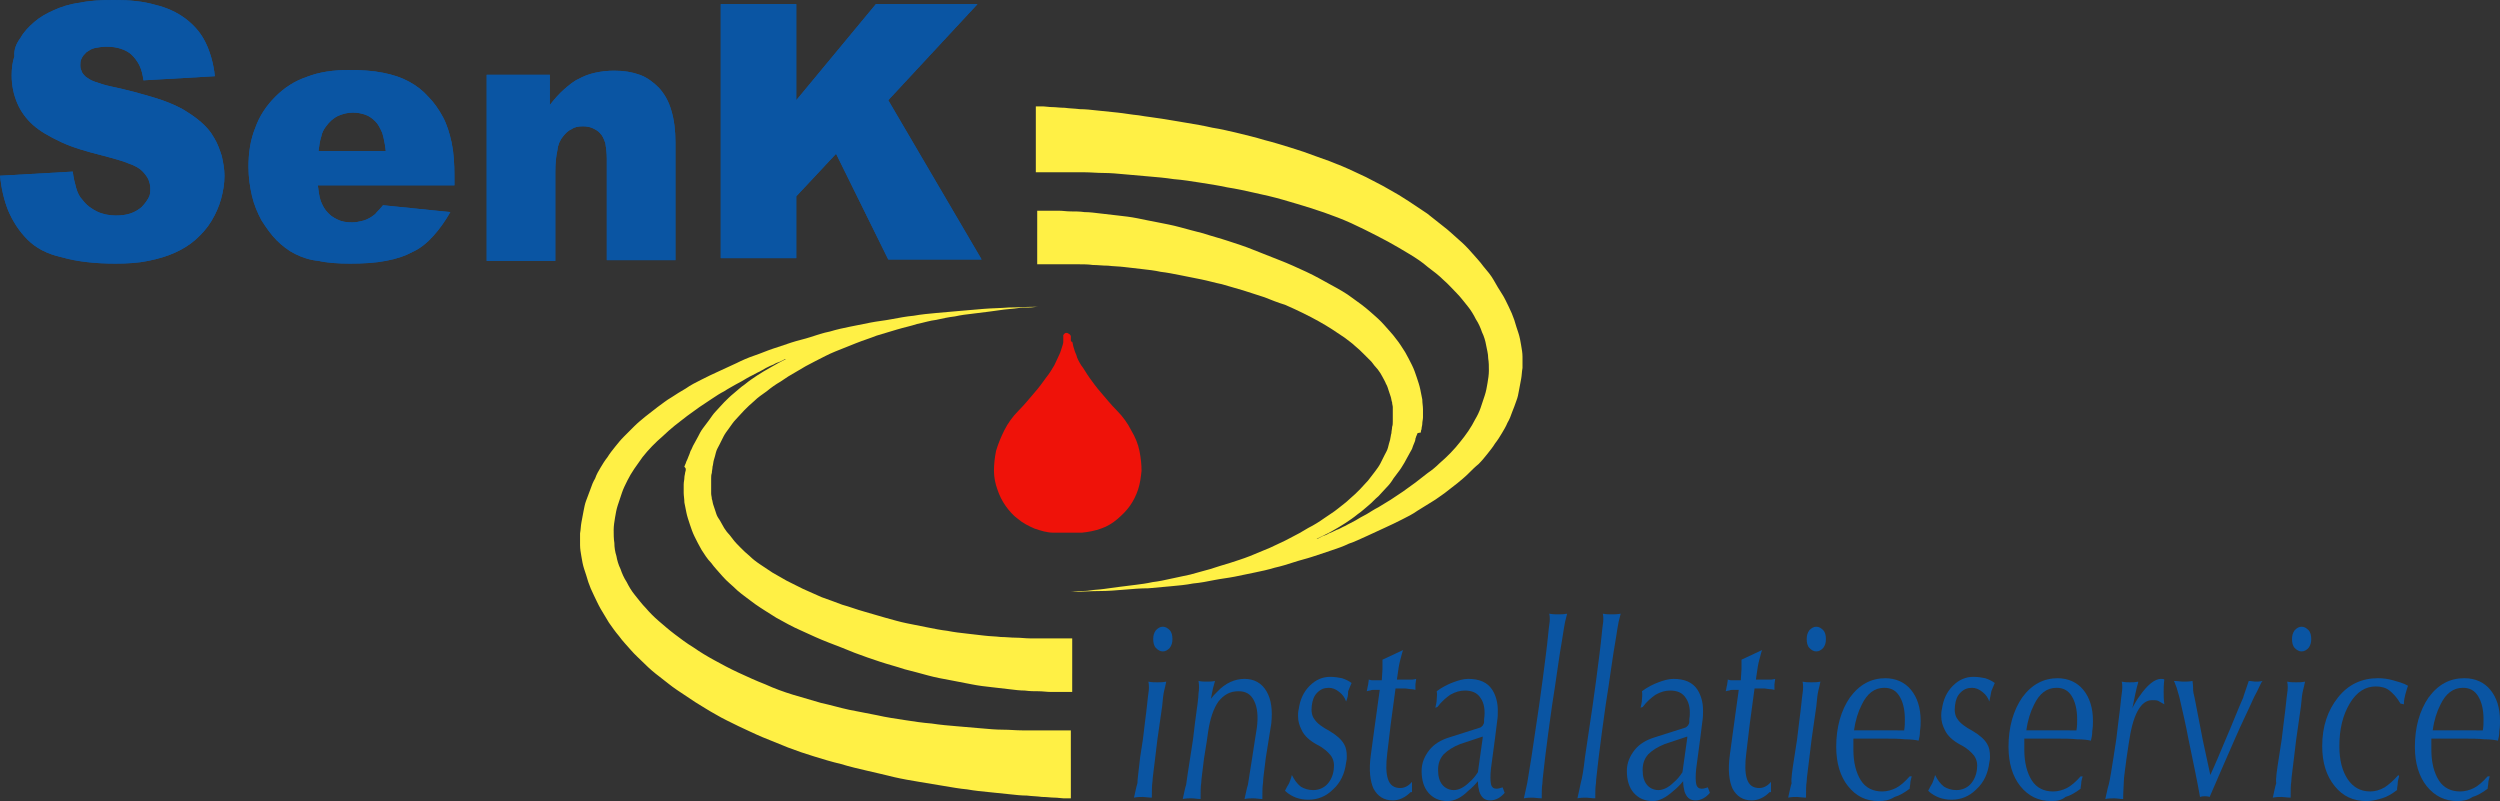
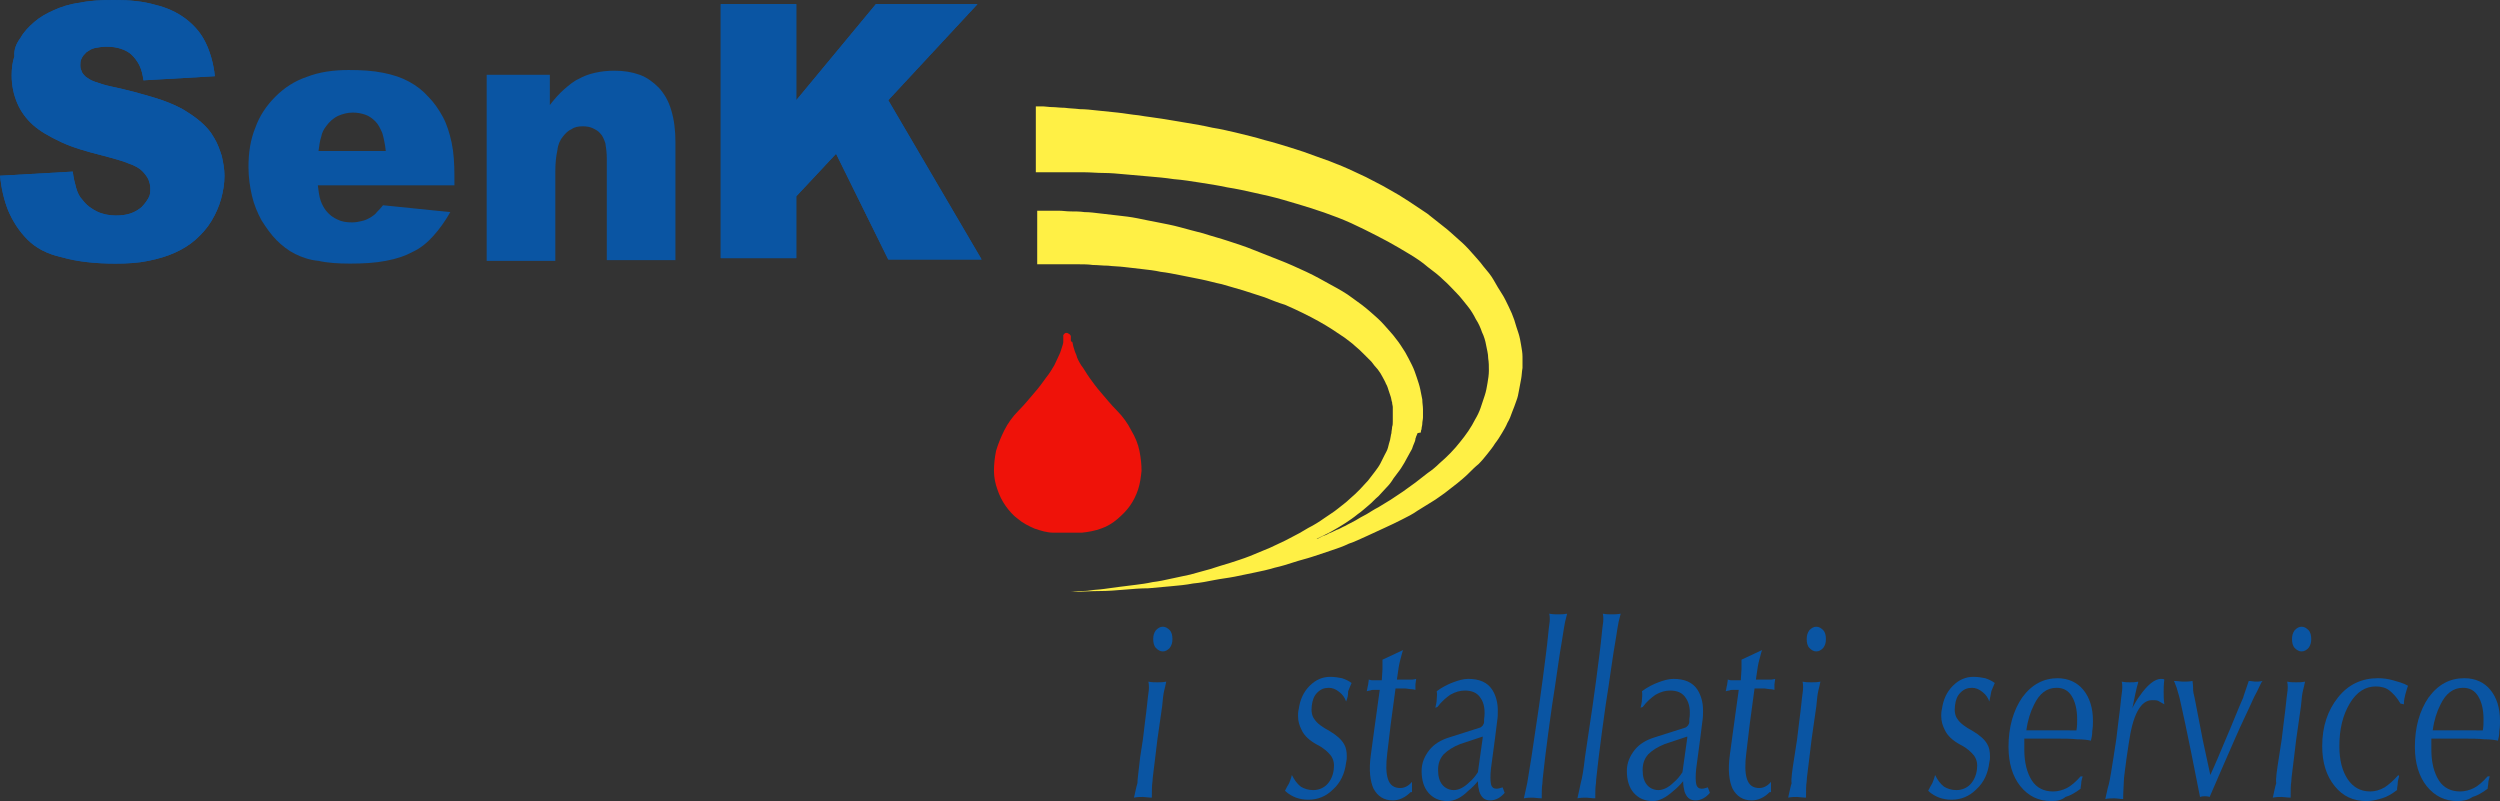
<svg xmlns="http://www.w3.org/2000/svg" version="1.1" id="Layer_1" x="0px" y="0px" viewBox="0 0 364.2 116.7" style="enable-background:new 0 0 364.2 116.7;" xml:space="preserve">
  <rect x="0" y="0" width="364.2" height="116.7" fill="#333333" stroke="none" />
  <style type="text/css">
	.st0{fill-rule:evenodd;clip-rule:evenodd;fill:#0A55A3;}
	.st1{fill:#0A55A3;}
	.st2{fill:#FFF045;}
	.st3{fill:#EF1209;}
</style>
  <g>
    <g>
      <g>
        <path class="st0" d="M0,25.6l5.3-0.3l5.3-0.3c0.1,0.9,0.3,1.7,0.5,2.4c0.2,0.7,0.5,1.3,0.9,1.7c0.6,0.8,1.3,1.3,2.1,1.7     c0.8,0.4,1.8,0.6,2.8,0.6c0.8,0,1.5-0.1,2.1-0.3c0.6-0.2,1.1-0.5,1.6-0.9c0.4-0.4,0.7-0.8,1-1.3s0.3-0.9,0.3-1.4     c0-0.5-0.1-0.9-0.3-1.4c-0.2-0.4-0.5-0.8-0.9-1.2c-0.4-0.4-1.1-0.8-2-1.1c-0.9-0.4-2.2-0.7-3.6-1.1c-2.4-0.6-4.5-1.2-6.2-2     c-1.7-0.8-3.1-1.6-4.1-2.5c-1-0.9-1.8-2-2.3-3.2c-0.5-1.2-0.8-2.5-0.8-4c0-1,0.1-1.9,0.4-2.8C2,7.2,2.4,6.3,3,5.5     c0.5-0.9,1.2-1.6,2-2.3C5.8,2.5,6.7,2,7.8,1.5c1.1-0.5,2.3-0.9,3.8-1.1C13,0.1,14.7,0,16.6,0c2.3,0,4.3,0.2,6,0.7     c1.7,0.4,3.2,1.1,4.4,2c1.2,0.9,2.2,2,2.9,3.4c0.7,1.4,1.2,3.1,1.4,5l-5.2,0.3l-5.2,0.3c-0.1-0.8-0.3-1.6-0.6-2.2     c-0.3-0.6-0.7-1.1-1.1-1.5c-0.4-0.4-1-0.7-1.6-0.9c-0.6-0.2-1.3-0.3-2.1-0.3c-0.6,0-1.2,0.1-1.7,0.2c-0.5,0.1-0.9,0.4-1.2,0.6     c-0.3,0.3-0.6,0.6-0.7,0.9c-0.2,0.3-0.2,0.7-0.2,1.1c0,0.3,0.1,0.6,0.2,0.8c0.1,0.3,0.3,0.5,0.6,0.8c0.3,0.2,0.7,0.5,1.3,0.7     c0.6,0.2,1.4,0.5,2.4,0.7c2.4,0.5,4.5,1.1,6.2,1.6c1.7,0.5,3.1,1.1,4.2,1.7c1,0.6,1.9,1.2,2.7,1.9c0.8,0.7,1.4,1.4,1.9,2.3     c0.5,0.8,0.8,1.7,1.1,2.6c0.2,0.9,0.4,1.9,0.4,2.9c0,1.2-0.2,2.3-0.5,3.4c-0.3,1.1-0.8,2.2-1.4,3.2c-0.6,1-1.4,1.9-2.3,2.7     c-0.9,0.8-1.9,1.4-3,1.9c-1.1,0.5-2.4,0.9-3.9,1.2c-1.4,0.3-3,0.4-4.8,0.4c-3,0-5.6-0.3-7.7-0.9C6.8,37,5.2,36.1,4,34.9     c-1.2-1.2-2.1-2.6-2.8-4.2C0.6,29.2,0.2,27.5,0,25.6z" />
        <path class="st0" d="M66.3,27h-10h-10c0.1,0.8,0.2,1.6,0.4,2.2c0.2,0.6,0.5,1.1,0.8,1.5c0.5,0.6,1,1,1.7,1.3     c0.6,0.3,1.3,0.4,2.1,0.4c0.5,0,1-0.1,1.4-0.2c0.5-0.1,0.9-0.3,1.4-0.6c0.3-0.2,0.6-0.4,0.8-0.7c0.3-0.3,0.6-0.6,0.9-1l4.9,0.5     l4.9,0.5c-0.8,1.4-1.6,2.5-2.5,3.5c-0.9,1-1.9,1.8-3,2.3c-1.1,0.6-2.3,1-3.9,1.3c-1.5,0.3-3.3,0.4-5.2,0.4     c-1.7,0-3.3-0.1-4.6-0.4C45.2,37.9,44,37.5,43,37c-1-0.5-1.9-1.2-2.7-2c-0.8-0.8-1.5-1.8-2.2-2.9c-0.6-1.1-1.1-2.3-1.4-3.6     c-0.3-1.3-0.5-2.7-0.5-4.2c0-2.1,0.3-4,1-5.7c0.6-1.7,1.6-3.2,2.9-4.5c1.3-1.3,2.8-2.3,4.6-2.9c1.8-0.7,3.8-1,6.1-1     c1.9,0,3.5,0.1,5,0.4c1.5,0.3,2.7,0.7,3.8,1.3c1.1,0.6,2,1.3,2.8,2.2c0.8,0.8,1.5,1.8,2.1,2.9c0.6,1.1,1,2.4,1.3,3.8     c0.3,1.4,0.4,3.1,0.4,4.8v0.6V27z M56.2,22c-0.1-1-0.3-1.9-0.5-2.6c-0.3-0.7-0.6-1.3-1-1.7c-0.4-0.4-0.9-0.8-1.5-1     c-0.6-0.2-1.2-0.3-1.8-0.3c-0.8,0-1.5,0.2-2.2,0.5c-0.6,0.3-1.2,0.8-1.7,1.5c-0.3,0.4-0.6,0.9-0.7,1.5c-0.2,0.6-0.3,1.3-0.4,2.1     h4.9H56.2z" />
-         <path class="st0" d="M70.9,10.9h4.6h4.6v2.2v2.2c0.7-0.9,1.4-1.7,2.1-2.3c0.7-0.6,1.4-1.2,2.1-1.5c0.7-0.4,1.5-0.7,2.4-0.9     c0.9-0.2,1.8-0.3,2.8-0.3c1.4,0,2.6,0.2,3.7,0.6c1.1,0.4,2,1.1,2.8,1.9c0.8,0.9,1.4,1.9,1.8,3.3c0.4,1.3,0.6,2.9,0.6,4.6v8.6v8.6     h-5h-5v-7.4v-7.4c0-0.8-0.1-1.6-0.2-2.2c-0.2-0.6-0.4-1.1-0.7-1.4c-0.3-0.4-0.7-0.6-1.1-0.8c-0.4-0.2-0.9-0.3-1.5-0.3     c-0.6,0-1.2,0.1-1.6,0.4c-0.5,0.2-0.9,0.6-1.3,1.1c-0.4,0.5-0.7,1.1-0.8,2c-0.2,0.9-0.3,1.9-0.3,3.1v6.5v6.5h-5h-5V24.4V10.9z" />
        <path class="st0" d="M105,0.6h5.5h5.5l0,7l0,7l5.8-7l5.8-7h7.4h7.4l-6.5,7l-6.5,7l6.8,11.6l6.8,11.6h-6.8h-6.8l-3.8-7.7l-3.8-7.7     l-2.9,3.1l-2.9,3.1l0,4.5l0,4.5h-5.5H105V19.3V0.6z" />
      </g>
      <g>
        <path class="st1" d="M0,25.6l5.3-0.3l5.3-0.3c0.1,0.9,0.3,1.7,0.5,2.4c0.2,0.7,0.5,1.3,0.9,1.7c0.6,0.8,1.3,1.3,2.1,1.7     c0.8,0.4,1.8,0.6,2.8,0.6c0.8,0,1.5-0.1,2.1-0.3c0.6-0.2,1.1-0.5,1.6-0.9c0.4-0.4,0.7-0.8,1-1.3s0.3-0.9,0.3-1.4     c0-0.5-0.1-0.9-0.3-1.4c-0.2-0.4-0.5-0.8-0.9-1.2c-0.4-0.4-1.1-0.8-2-1.1c-0.9-0.4-2.2-0.7-3.6-1.1c-2.4-0.6-4.5-1.2-6.2-2     c-1.7-0.8-3.1-1.6-4.1-2.5c-1-0.9-1.8-2-2.3-3.2c-0.5-1.2-0.8-2.5-0.8-4c0-1,0.1-1.9,0.4-2.8C2,7.2,2.4,6.3,3,5.5     c0.5-0.9,1.2-1.6,2-2.3C5.8,2.5,6.7,2,7.8,1.5c1.1-0.5,2.3-0.9,3.8-1.1C13,0.1,14.7,0,16.6,0c2.3,0,4.3,0.2,6,0.7     c1.7,0.4,3.2,1.1,4.4,2c1.2,0.9,2.2,2,2.9,3.4c0.7,1.4,1.2,3.1,1.4,5l-5.2,0.3l-5.2,0.3c-0.1-0.8-0.3-1.6-0.6-2.2     c-0.3-0.6-0.7-1.1-1.1-1.5c-0.4-0.4-1-0.7-1.6-0.9c-0.6-0.2-1.3-0.3-2.1-0.3c-0.6,0-1.2,0.1-1.7,0.2c-0.5,0.1-0.9,0.4-1.2,0.6     c-0.3,0.3-0.6,0.6-0.7,0.9c-0.2,0.3-0.2,0.7-0.2,1.1c0,0.3,0.1,0.6,0.2,0.8c0.1,0.3,0.3,0.5,0.6,0.8c0.3,0.2,0.7,0.5,1.3,0.7     c0.6,0.2,1.4,0.5,2.4,0.7c2.4,0.5,4.5,1.1,6.2,1.6c1.7,0.5,3.1,1.1,4.2,1.7c1,0.6,1.9,1.2,2.7,1.9c0.8,0.7,1.4,1.4,1.9,2.3     c0.5,0.8,0.8,1.7,1.1,2.6c0.2,0.9,0.4,1.9,0.4,2.9c0,1.2-0.2,2.3-0.5,3.4c-0.3,1.1-0.8,2.2-1.4,3.2c-0.6,1-1.4,1.9-2.3,2.7     c-0.9,0.8-1.9,1.4-3,1.9c-1.1,0.5-2.4,0.9-3.9,1.2c-1.4,0.3-3,0.4-4.8,0.4c-3,0-5.6-0.3-7.7-0.9C6.8,37,5.2,36.1,4,34.9     c-1.2-1.2-2.1-2.6-2.8-4.2C0.6,29.2,0.2,27.5,0,25.6z" />
-         <path class="st1" d="M66.3,27h-10h-10c0.1,0.8,0.2,1.6,0.4,2.2c0.2,0.6,0.5,1.1,0.8,1.5c0.5,0.6,1,1,1.7,1.3     c0.6,0.3,1.3,0.4,2.1,0.4c0.5,0,1-0.1,1.4-0.2c0.5-0.1,0.9-0.3,1.4-0.6c0.3-0.2,0.6-0.4,0.8-0.7c0.3-0.3,0.6-0.6,0.9-1l4.9,0.5     l4.9,0.5c-0.8,1.4-1.6,2.5-2.5,3.5c-0.9,1-1.9,1.8-3,2.3c-1.1,0.6-2.3,1-3.9,1.3c-1.5,0.3-3.3,0.4-5.2,0.4     c-1.7,0-3.3-0.1-4.6-0.4C45.2,37.9,44,37.5,43,37c-1-0.5-1.9-1.2-2.7-2c-0.8-0.8-1.5-1.8-2.2-2.9c-0.6-1.1-1.1-2.3-1.4-3.6     c-0.3-1.3-0.5-2.7-0.5-4.2c0-2.1,0.3-4,1-5.7c0.6-1.7,1.6-3.2,2.9-4.5c1.3-1.3,2.8-2.3,4.6-2.9c1.8-0.7,3.8-1,6.1-1     c1.9,0,3.5,0.1,5,0.4c1.5,0.3,2.7,0.7,3.8,1.3c1.1,0.6,2,1.3,2.8,2.2c0.8,0.8,1.5,1.8,2.1,2.9c0.6,1.1,1,2.4,1.3,3.8     c0.3,1.4,0.4,3.1,0.4,4.8v0.6V27z M56.2,22c-0.1-1-0.3-1.9-0.5-2.6c-0.3-0.7-0.6-1.3-1-1.7c-0.4-0.4-0.9-0.8-1.5-1     c-0.6-0.2-1.2-0.3-1.8-0.3c-0.8,0-1.5,0.2-2.2,0.5c-0.6,0.3-1.2,0.8-1.7,1.5c-0.3,0.4-0.6,0.9-0.7,1.5c-0.2,0.6-0.3,1.3-0.4,2.1     h4.9H56.2z" />
        <path class="st1" d="M70.9,10.9h4.6h4.6v2.2v2.2c0.7-0.9,1.4-1.7,2.1-2.3c0.7-0.6,1.4-1.2,2.1-1.5c0.7-0.4,1.5-0.7,2.4-0.9     c0.9-0.2,1.8-0.3,2.8-0.3c1.4,0,2.6,0.2,3.7,0.6c1.1,0.4,2,1.1,2.8,1.9c0.8,0.9,1.4,1.9,1.8,3.3c0.4,1.3,0.6,2.9,0.6,4.6v8.6v8.6     h-5h-5v-7.4v-7.4c0-0.8-0.1-1.6-0.2-2.2c-0.2-0.6-0.4-1.1-0.7-1.4c-0.3-0.4-0.7-0.6-1.1-0.8c-0.4-0.2-0.9-0.3-1.5-0.3     c-0.6,0-1.2,0.1-1.6,0.4c-0.5,0.2-0.9,0.6-1.3,1.1c-0.4,0.5-0.7,1.1-0.8,2c-0.2,0.9-0.3,1.9-0.3,3.1v6.5v6.5h-5h-5V24.4V10.9z" />
        <path class="st1" d="M105,0.6h5.5h5.5l0,7l0,7l5.8-7l5.8-7h7.4h7.4l-6.5,7l-6.5,7l6.8,11.6l6.8,11.6h-6.8h-6.8l-3.8-7.7l-3.8-7.7     l-2.9,3.1l-2.9,3.1l0,4.5l0,4.5h-5.5H105V19.3V0.6z" />
      </g>
    </g>
    <g>
      <path class="st1" d="M166.1,110.3l0.4-2.6l0.3-2.5c0.3-2.2,0.4-3.6,0.5-4.2c0.1-0.6,0.1-1.2,0-1.7c0.5,0.1,0.9,0.1,1.3,0.1    c0.4,0,0.8,0,1.3-0.1c-0.1,0.5-0.2,0.9-0.3,1.3c-0.1,0.4-0.2,1.1-0.3,2.3l-0.7,4.9l-0.3,2.5c-0.2,1.8-0.4,3-0.4,3.5    c-0.1,0.6-0.1,1.4-0.1,2.4c-0.5,0-1-0.1-1.3-0.1c-0.4,0-0.8,0-1.3,0.1c0.2-0.8,0.3-1.5,0.5-2.1    C165.7,113.5,165.9,112.2,166.1,110.3z M169.4,91.3c0.4,0,0.7,0.2,1,0.5c0.3,0.3,0.4,0.8,0.4,1.3c0,0.5-0.1,0.9-0.4,1.3    c-0.3,0.3-0.6,0.5-1,0.5c-0.4,0-0.7-0.2-1-0.5c-0.3-0.3-0.4-0.8-0.4-1.3c0-0.5,0.1-0.9,0.4-1.3C168.7,91.5,169,91.3,169.4,91.3z" />
-       <path class="st1" d="M173.4,110.3l0.4-2.6l0.3-2.5c0.3-2.2,0.5-3.6,0.5-4.2c0.1-0.6,0.1-1.2,0-1.8c0.5,0.1,0.8,0.1,1.2,0.1    c0.3,0,0.8,0,1.2-0.1c-0.1,0.4-0.2,0.7-0.3,1.1l-0.3,1.5c0.3-0.4,0.6-0.7,0.9-1c1.2-1.3,2.6-1.9,4-1.9c1.4,0,2.5,0.6,3.2,1.8    c0.7,1.2,0.9,2.7,0.7,4.7l-0.4,2.5l-0.4,2.5c-0.2,1.8-0.4,3-0.4,3.6c-0.1,0.6-0.1,1.4-0.1,2.4c-0.5,0-0.9-0.1-1.3-0.1    c-0.4,0-0.8,0-1.3,0.1c0.2-0.8,0.3-1.5,0.5-2.1c0.1-0.6,0.3-1.9,0.6-3.8l0.4-2.6l0.3-1.9c0.2-1.6,0.1-2.9-0.4-3.9    c-0.5-1-1.2-1.4-2.3-1.4c-1.2,0-2.1,0.5-2.9,1.5c-0.7,1-1.2,2.4-1.5,4.4l-0.2,1.4l-0.4,2.5c-0.2,1.8-0.4,3-0.4,3.5    c-0.1,0.6-0.1,1.4-0.1,2.4c-0.5,0-0.9-0.1-1.3-0.1c-0.4,0-0.8,0-1.3,0.1c0.2-0.8,0.3-1.5,0.5-2.1    C172.9,113.5,173.1,112.2,173.4,110.3z" />
      <path class="st1" d="M196.1,102.2c-0.2-0.6-0.5-1-1-1.4c-0.5-0.4-1-0.6-1.5-0.6c-0.7,0-1.2,0.2-1.7,0.7c-0.5,0.5-0.7,1.1-0.8,1.9    c-0.1,0.8,0,1.5,0.4,2c0.4,0.6,1.1,1.1,2.2,1.7c1,0.6,1.7,1.2,2.1,1.9c0.3,0.5,0.4,1.1,0.4,1.8c0,0.3,0,0.5-0.1,0.9    c-0.2,1.6-0.8,2.9-1.9,3.9c-1,1-2.2,1.5-3.6,1.5c-0.7,0-1.2-0.1-1.8-0.3c-0.5-0.2-1.1-0.5-1.6-1c0.2-0.4,0.4-0.8,0.6-1.1    c0.1-0.3,0.3-0.7,0.4-1.2c0.4,0.8,0.8,1.3,1.3,1.7c0.5,0.3,1.1,0.5,1.8,0.5c0.8,0,1.5-0.3,2-0.8c0.5-0.5,0.9-1.3,1-2.2    c0.1-0.8,0-1.4-0.4-2c-0.4-0.5-1-1.1-2-1.6c-1.1-0.6-1.9-1.3-2.3-2.2c-0.3-0.6-0.5-1.2-0.5-2c0-0.3,0-0.6,0.1-1    c0.2-1.4,0.7-2.5,1.6-3.4c0.9-0.9,1.9-1.3,3-1.3c0.6,0,1.2,0.1,1.7,0.2c0.6,0.2,1,0.4,1.4,0.7c-0.2,0.5-0.4,0.9-0.5,1.2    C196.4,101.3,196.3,101.7,196.1,102.2z" />
      <path class="st1" d="M205.5,115.4c-0.8,0.8-1.7,1.2-2.6,1.2c-1.3,0-2.2-0.6-2.8-1.7c-0.5-1.1-0.7-2.7-0.4-4.9l0.5-3.7l0.8-5.8    l-0.8,0c-0.2,0-0.4,0-0.6,0.1c-0.2,0-0.4,0.1-0.5,0.1c0.1-0.3,0.1-0.6,0.2-0.9c0-0.2,0.1-0.5,0.1-0.8c0.1,0,0.3,0.1,0.5,0.1    c0.2,0,0.5,0,0.8,0h0.6l0.1-1.6c0-0.7,0-1.1,0-1.4l3-1.4c-0.1,0.2-0.2,0.7-0.4,1.4c-0.2,0.7-0.3,1.5-0.4,2.2l-0.1,0.7h1.2    c0.4,0,0.7,0,1,0c0.3,0,0.5-0.1,0.6-0.1c0,0.3-0.1,0.6-0.1,0.8c0,0.2,0,0.5,0,0.8c-0.1,0-0.3-0.1-0.6-0.1c-0.3,0-0.6-0.1-0.8-0.1    l-1.5,0l-0.7,5.2l-0.5,4.2c-0.2,1.6-0.2,2.9,0.1,3.8c0.3,0.9,0.9,1.3,1.8,1.3c0.6,0,1.2-0.3,1.7-0.9V115.4z" />
      <path class="st1" d="M210.9,116.7c-1.2,0-2.1-0.4-2.8-1.2c-0.7-0.8-1-1.9-1-3.2c0-1.1,0.4-2.1,1.1-3c0.7-0.9,1.7-1.5,3-1.9    l4.4-1.4c0.1,0,0.3-0.2,0.4-0.3c0.1-0.2,0.2-0.3,0.2-0.5l0-0.4c0.2-1.3,0-2.4-0.5-3.1c-0.5-0.8-1.3-1.1-2.3-1.1    c-0.7,0-1.4,0.2-2.1,0.6c-0.6,0.4-1.3,1-1.9,1.8l-0.3,0.1c0.1-0.5,0.2-0.8,0.2-1.2c0-0.3,0.1-0.7,0-1.2c0.8-0.6,1.6-1,2.4-1.3    c0.8-0.3,1.5-0.5,2.2-0.5c1.6,0,2.8,0.5,3.5,1.6c0.5,0.8,0.8,1.8,0.8,3c0,0.5,0,1-0.1,1.6l-0.3,2.4l-0.6,4.5c-0.1,1-0.1,1.7,0,2.2    c0.1,0.5,0.4,0.7,0.8,0.7c0.3,0,0.6-0.1,0.9-0.2l0.3,0.8c-0.6,0.7-1.3,1.1-2.1,1.1c-0.8,0-1.3-0.4-1.6-1.3    c-0.1-0.4-0.2-0.9-0.2-1.5c-0.4,0.5-0.9,1-1.4,1.4C212.9,116.2,211.9,116.7,210.9,116.7z M216,107.5l0-0.2l-3.3,1.1    c-1,0.4-1.8,0.9-2.4,1.5c-0.6,0.7-0.8,1.4-0.8,2.3c0,0.9,0.2,1.6,0.6,2.1c0.4,0.5,1,0.8,1.7,0.8c0.7,0,1.5-0.4,2.2-1.1    c0.5-0.4,0.9-0.9,1.3-1.5L216,107.5z" />
      <path class="st1" d="M223.1,110.3l1.1-7.4c0.4-2.7,0.7-5.2,1-7.5c0.3-2.3,0.4-3.8,0.5-4.4c0.1-0.6,0.1-1.1,0-1.6    c0.5,0.1,0.9,0.1,1.3,0.1c0.4,0,0.8,0,1.3-0.1c-0.1,0.4-0.2,0.8-0.3,1.2c-0.1,0.4-0.2,1.2-0.4,2.4c-0.5,2.8-0.9,6.1-1.5,9.8    c-0.4,2.7-0.7,5.2-1,7.5c-0.2,2-0.4,3.2-0.4,3.8c-0.1,0.6-0.1,1.3-0.1,2.2c-0.5,0-1-0.1-1.3-0.1c-0.4,0-0.8,0-1.3,0.1    c0.2-1,0.4-1.7,0.5-2.3C222.6,113.3,222.8,112.1,223.1,110.3z" />
      <path class="st1" d="M230.9,110.3l1.1-7.4c0.4-2.7,0.7-5.2,1-7.5c0.3-2.3,0.4-3.8,0.5-4.4c0.1-0.6,0.1-1.1,0-1.6    c0.5,0.1,0.9,0.1,1.3,0.1c0.4,0,0.8,0,1.3-0.1c-0.1,0.4-0.2,0.8-0.3,1.2c-0.1,0.4-0.2,1.2-0.4,2.4c-0.5,2.8-0.9,6.1-1.5,9.8    c-0.4,2.7-0.7,5.2-1,7.5c-0.2,2-0.4,3.2-0.4,3.8c-0.1,0.6-0.1,1.3-0.1,2.2c-0.5,0-1-0.1-1.3-0.1c-0.4,0-0.8,0-1.3,0.1    c0.2-1,0.4-1.7,0.5-2.3C230.5,113.3,230.7,112.1,230.9,110.3z" />
      <path class="st1" d="M240.8,116.7c-1.2,0-2.1-0.4-2.8-1.2c-0.7-0.8-1-1.9-1-3.2c0-1.1,0.4-2.1,1.1-3c0.7-0.9,1.7-1.5,3-1.9    l4.4-1.4c0.1,0,0.3-0.2,0.4-0.3c0.1-0.2,0.2-0.3,0.2-0.5l0-0.4c0.2-1.3,0-2.4-0.5-3.1c-0.5-0.8-1.3-1.1-2.3-1.1    c-0.7,0-1.4,0.2-2.1,0.6c-0.6,0.4-1.3,1-1.9,1.8l-0.3,0.1c0.1-0.5,0.2-0.8,0.2-1.2c0-0.3,0.1-0.7,0-1.2c0.8-0.6,1.6-1,2.4-1.3    c0.8-0.3,1.5-0.5,2.2-0.5c1.6,0,2.8,0.5,3.5,1.6c0.5,0.8,0.8,1.8,0.8,3c0,0.5,0,1-0.1,1.6l-0.3,2.4l-0.6,4.5c-0.1,1-0.1,1.7,0,2.2    c0.1,0.5,0.4,0.7,0.8,0.7c0.3,0,0.6-0.1,0.9-0.2l0.3,0.8c-0.6,0.7-1.3,1.1-2.1,1.1s-1.3-0.4-1.6-1.3c-0.1-0.4-0.2-0.9-0.2-1.5    c-0.4,0.5-0.9,1-1.4,1.4C242.7,116.2,241.7,116.7,240.8,116.7z M245.8,107.5l0-0.2l-3.3,1.1c-1,0.4-1.8,0.9-2.4,1.5    c-0.6,0.7-0.8,1.4-0.8,2.3c0,0.9,0.2,1.6,0.6,2.1c0.4,0.5,1,0.8,1.7,0.8c0.7,0,1.5-0.4,2.2-1.1c0.5-0.4,0.9-0.9,1.3-1.5    L245.8,107.5z" />
      <path class="st1" d="M257.8,115.4c-0.8,0.8-1.7,1.2-2.6,1.2c-1.3,0-2.2-0.6-2.8-1.7c-0.5-1.1-0.7-2.7-0.4-4.9l0.5-3.7l0.8-5.8    l-0.8,0c-0.2,0-0.4,0-0.6,0.1c-0.2,0-0.4,0.1-0.5,0.1c0.1-0.3,0.1-0.6,0.2-0.9c0-0.2,0.1-0.5,0.1-0.8c0.1,0,0.3,0.1,0.5,0.1    c0.2,0,0.5,0,0.8,0h0.6l0.1-1.6c0-0.7,0-1.1,0-1.4l3-1.4c-0.1,0.2-0.2,0.7-0.4,1.4c-0.2,0.7-0.3,1.5-0.4,2.2l-0.1,0.7h1.2    c0.4,0,0.7,0,1,0c0.3,0,0.5-0.1,0.6-0.1c0,0.3-0.1,0.6-0.1,0.8c0,0.2,0,0.5,0,0.8c-0.1,0-0.3-0.1-0.6-0.1c-0.3,0-0.6-0.1-0.8-0.1    l-1.5,0l-0.7,5.2l-0.5,4.2c-0.2,1.6-0.2,2.9,0.1,3.8c0.3,0.9,0.9,1.3,1.8,1.3c0.6,0,1.2-0.3,1.7-0.9V115.4z" />
      <path class="st1" d="M261.4,110.3l0.4-2.6l0.3-2.5c0.3-2.2,0.4-3.6,0.5-4.2c0.1-0.6,0.1-1.2,0-1.7c0.5,0.1,0.9,0.1,1.3,0.1    c0.4,0,0.8,0,1.3-0.1c-0.1,0.5-0.2,0.9-0.3,1.3c-0.1,0.4-0.2,1.1-0.3,2.3l-0.7,4.9l-0.3,2.5c-0.2,1.8-0.4,3-0.4,3.5    c-0.1,0.6-0.1,1.4-0.1,2.4c-0.5,0-1-0.1-1.3-0.1c-0.4,0-0.8,0-1.3,0.1c0.2-0.8,0.3-1.5,0.5-2.1    C260.9,113.5,261.1,112.2,261.4,110.3z M264.6,91.3c0.4,0,0.7,0.2,1,0.5c0.3,0.3,0.4,0.8,0.4,1.3c0,0.5-0.1,0.9-0.4,1.3    c-0.3,0.3-0.6,0.5-1,0.5c-0.4,0-0.7-0.2-1-0.5c-0.3-0.3-0.4-0.8-0.4-1.3c0-0.5,0.1-0.9,0.4-1.3C263.9,91.5,264.2,91.3,264.6,91.3z    " />
-       <path class="st1" d="M273.7,116.7c-1.9,0-3.3-0.7-4.5-2.2c-1.1-1.4-1.7-3.3-1.7-5.7c0-2.9,0.7-5.3,2-7.2c1.4-1.9,3.1-2.8,5.2-2.8    h-0.1c1.6,0,2.9,0.6,3.8,1.7c0.9,1.1,1.4,2.6,1.4,4.5c0,0.4,0,0.9-0.1,1.5c0,0.6-0.1,1-0.2,1.4v0c-0.4-0.1-1.1-0.2-2-0.2    c-0.9-0.1-1.9-0.1-2.8-0.1H270l0,1.6c0,1.9,0.4,3.4,1.1,4.5c0.7,1.1,1.8,1.6,3.1,1.6c0.7,0,1.4-0.2,2-0.5c0.6-0.3,1.3-0.9,2-1.7    l0.3,0c-0.1,0.4-0.2,0.7-0.2,0.9c0,0.3-0.1,0.6-0.1,0.9c-0.8,0.6-1.5,1-2.2,1.2C275.2,116.6,274.5,116.7,273.7,116.7z     M277.4,106.4c0.1-0.6,0.1-1.1,0.1-1.6c0-1.5-0.3-2.6-0.8-3.4c-0.5-0.8-1.2-1.2-2.2-1.2h0c-1.4,0-2.5,0.8-3.3,2.5    c-0.5,1-0.9,2.2-1.1,3.7H277.4z" />
      <path class="st1" d="M289.8,102.2c-0.2-0.6-0.5-1-1-1.4c-0.5-0.4-1-0.6-1.5-0.6c-0.7,0-1.2,0.2-1.7,0.7c-0.5,0.5-0.7,1.1-0.8,1.9    c-0.1,0.8,0,1.5,0.4,2c0.4,0.6,1.1,1.1,2.2,1.7c1,0.6,1.7,1.2,2.1,1.9c0.3,0.5,0.4,1.1,0.4,1.8c0,0.3,0,0.5-0.1,0.9    c-0.2,1.6-0.8,2.9-1.9,3.9c-1,1-2.2,1.5-3.6,1.5c-0.7,0-1.2-0.1-1.8-0.3c-0.5-0.2-1.1-0.5-1.6-1c0.2-0.4,0.4-0.8,0.6-1.1    c0.1-0.3,0.3-0.7,0.4-1.2c0.4,0.8,0.8,1.3,1.3,1.7c0.5,0.3,1.1,0.5,1.8,0.5c0.8,0,1.5-0.3,2-0.8c0.5-0.5,0.9-1.3,1-2.2    c0.1-0.8,0-1.4-0.4-2c-0.4-0.5-1-1.1-2-1.6c-1.1-0.6-1.9-1.3-2.3-2.2c-0.3-0.6-0.5-1.2-0.5-2c0-0.3,0-0.6,0.1-1    c0.2-1.4,0.7-2.5,1.6-3.4c0.9-0.9,1.9-1.3,3-1.3c0.6,0,1.2,0.1,1.7,0.2c0.6,0.2,1,0.4,1.4,0.7c-0.2,0.5-0.4,0.9-0.5,1.2    C290,101.3,289.9,101.7,289.8,102.2z" />
      <path class="st1" d="M298.8,116.7c-1.8,0-3.3-0.7-4.5-2.2c-1.1-1.4-1.7-3.3-1.7-5.7c0-2.9,0.7-5.3,2-7.2c1.4-1.9,3.1-2.8,5.2-2.8    h-0.1c1.6,0,2.9,0.6,3.8,1.7c0.9,1.1,1.4,2.6,1.4,4.5c0,0.4,0,0.9-0.1,1.5c0,0.6-0.1,1-0.2,1.4v0c-0.4-0.1-1.1-0.2-2-0.2    c-0.9-0.1-1.9-0.1-2.8-0.1h-4.9l0,1.6c0,1.9,0.4,3.4,1.1,4.5c0.7,1.1,1.8,1.6,3.1,1.6c0.7,0,1.4-0.2,2-0.5c0.6-0.3,1.3-0.9,2-1.7    l0.3,0c-0.1,0.4-0.2,0.7-0.2,0.9c0,0.3-0.1,0.6-0.1,0.9c-0.8,0.6-1.5,1-2.2,1.2C300.3,116.6,299.6,116.7,298.8,116.7z     M302.5,106.4c0.1-0.6,0.1-1.1,0.1-1.6c0-1.5-0.3-2.6-0.8-3.4c-0.5-0.8-1.2-1.2-2.2-1.2h0c-1.4,0-2.5,0.8-3.3,2.5    c-0.5,1-0.9,2.2-1.1,3.7H302.5z" />
      <path class="st1" d="M307.9,110.3l0.4-2.6l0.3-2.5c0.3-2.2,0.4-3.6,0.5-4.2c0.1-0.6,0.1-1.2,0-1.7c0.5,0.1,0.9,0.1,1.2,0.1    c0.3,0,0.7,0,1.2-0.1c0,0.2-0.1,0.4-0.2,0.8c-0.1,0.4-0.3,1.3-0.6,2.8l-0.1,0.3c0.4-0.7,0.7-1.3,1.1-1.8c1.1-1.6,2.2-2.5,3.1-2.5    c0.2,0,0.4,0,0.5,0.1c-0.1,0.7-0.1,1.3-0.1,1.8c0,0.5,0,1.1,0.1,1.8c-0.4-0.2-0.7-0.4-0.9-0.5c-0.2-0.1-0.5-0.1-0.9-0.1    c-0.8,0-1.5,0.5-2.1,1.6c-0.6,1.1-1,2.7-1.3,4.8l-0.3,2c-0.2,1.7-0.4,2.8-0.4,3.4c0,0.6-0.1,1.4-0.1,2.6c-0.5,0-0.9-0.1-1.3-0.1    c-0.4,0-0.8,0-1.3,0.1c0.2-0.8,0.3-1.5,0.5-2.1C307.4,113.5,307.6,112.2,307.9,110.3z" />
-       <path class="st1" d="M317.5,101.6c-0.2-0.7-0.3-1.1-0.4-1.4c-0.1-0.2-0.2-0.6-0.4-1c0.5,0,1,0.1,1.4,0.1c0.4,0,0.8,0,1.3-0.1    c0.1,0.7,0.1,1.2,0.1,1.4c0,0.2,0.1,0.6,0.2,1l1.2,6.2l1.1,5.1h0c0.7-1.5,1.4-3.2,2.2-5.1c1-2.3,1.8-4.4,2.6-6.2    c0-0.1,0.3-0.9,0.8-2.4c0.4,0,0.7,0.1,1,0.1c0.3,0,0.6,0,1-0.1c-0.1,0.1-0.2,0.3-0.3,0.5c-0.1,0.2-0.4,0.9-0.9,1.8    c-0.8,1.8-1.8,3.8-2.8,6.1c-1.5,3.4-2.7,6.2-3.7,8.5c-0.3-0.1-0.5-0.1-0.7-0.1c-0.2,0-0.4,0-0.7,0.1c-0.4-2.3-1-5.1-1.7-8.5    C318.4,105.4,317.9,103.4,317.5,101.6z" />
+       <path class="st1" d="M317.5,101.6c-0.2-0.7-0.3-1.1-0.4-1.4c-0.1-0.2-0.2-0.6-0.4-1c0.5,0,1,0.1,1.4,0.1c0.4,0,0.8,0,1.3-0.1    c0.1,0.7,0.1,1.2,0.1,1.4c0,0.2,0.1,0.6,0.2,1l1.2,6.2l1.1,5.1h0c0.7-1.5,1.4-3.2,2.2-5.1c1-2.3,1.8-4.4,2.6-6.2    c0-0.1,0.3-0.9,0.8-2.4c0.4,0,0.7,0.1,1,0.1c0.3,0,0.6,0,1-0.1c-0.1,0.1-0.2,0.3-0.3,0.5c-0.1,0.2-0.4,0.9-0.9,1.8    c-0.8,1.8-1.8,3.8-2.8,6.1c-1.5,3.4-2.7,6.2-3.7,8.5c-0.3-0.1-0.5-0.1-0.7-0.1c-0.2,0-0.4,0-0.7,0.1C318.4,105.4,317.9,103.4,317.5,101.6z" />
      <path class="st1" d="M332,110.3l0.4-2.6l0.3-2.5c0.3-2.2,0.4-3.6,0.5-4.2c0.1-0.6,0.1-1.2,0-1.7c0.5,0.1,0.9,0.1,1.3,0.1    c0.4,0,0.8,0,1.3-0.1c-0.1,0.5-0.2,0.9-0.3,1.3c-0.1,0.4-0.2,1.1-0.3,2.3l-0.7,4.9l-0.3,2.5c-0.2,1.8-0.4,3-0.4,3.5    c-0.1,0.6-0.1,1.4-0.1,2.4c-0.5,0-1-0.1-1.3-0.1c-0.4,0-0.8,0-1.3,0.1c0.2-0.8,0.3-1.5,0.5-2.1C331.5,113.5,331.7,112.2,332,110.3    z M335.3,91.3c0.4,0,0.7,0.2,1,0.5c0.3,0.3,0.4,0.8,0.4,1.3c0,0.5-0.1,0.9-0.4,1.3c-0.3,0.3-0.6,0.5-1,0.5c-0.4,0-0.7-0.2-1-0.5    c-0.3-0.3-0.4-0.8-0.4-1.3c0-0.5,0.1-0.9,0.4-1.3C334.6,91.5,334.9,91.3,335.3,91.3z" />
      <path class="st1" d="M349.5,113.1c-0.1,0.4-0.2,0.7-0.2,1c0,0.3-0.1,0.6-0.1,1c-0.8,0.6-1.5,1-2.2,1.2c-0.7,0.2-1.4,0.4-2.2,0.4    c-2,0-3.5-0.7-4.7-2.2c-1.2-1.5-1.8-3.4-1.8-5.8c0-2.9,0.8-5.2,2.3-7.1c1.5-1.9,3.5-2.8,5.8-2.8c0.8,0,1.5,0.1,2.2,0.3    c0.7,0.2,1.5,0.4,2.2,0.8c-0.2,0.5-0.3,1-0.4,1.3c-0.1,0.4-0.2,0.8-0.2,1.4l-0.5-0.1c-0.5-0.9-1.1-1.5-1.6-1.9    c-0.5-0.4-1.2-0.6-2-0.6c-1.5,0-2.8,0.8-3.8,2.5c-1,1.7-1.5,3.7-1.5,6.2c0,2,0.4,3.6,1.2,4.8c0.8,1.2,1.9,1.8,3.3,1.8    c0.7,0,1.4-0.2,2.1-0.6c0.6-0.4,1.3-1,2-1.8L349.5,113.1z" />
      <path class="st1" d="M358,116.7c-1.8,0-3.3-0.7-4.5-2.2c-1.1-1.4-1.7-3.3-1.7-5.7c0-2.9,0.7-5.3,2-7.2c1.4-1.9,3.1-2.8,5.2-2.8    H359c1.6,0,2.9,0.6,3.8,1.7c0.9,1.1,1.4,2.6,1.4,4.5c0,0.4,0,0.9-0.1,1.5c0,0.6-0.1,1-0.2,1.4v0c-0.4-0.1-1.1-0.2-2-0.2    c-0.9-0.1-1.9-0.1-2.8-0.1h-4.9l0,1.6c0,1.9,0.4,3.4,1.1,4.5c0.7,1.1,1.8,1.6,3.1,1.6c0.7,0,1.4-0.2,2-0.5c0.6-0.3,1.3-0.9,2-1.7    l0.3,0c-0.1,0.4-0.2,0.7-0.2,0.9c0,0.3-0.1,0.6-0.1,0.9c-0.8,0.6-1.5,1-2.2,1.2C359.5,116.6,358.7,116.7,358,116.7z M361.7,106.4    c0.1-0.6,0.1-1.1,0.1-1.6c0-1.5-0.3-2.6-0.8-3.4c-0.5-0.8-1.2-1.2-2.2-1.2h0c-1.4,0-2.5,0.8-3.3,2.5c-0.5,1-0.9,2.2-1.1,3.7H361.7    z" />
    </g>
-     <path class="st2" d="M99.9,68.3c0,0,0,0.1,0,0.2c0,0.1-0.1,0.3-0.1,0.4c0,0.2-0.1,0.4-0.1,0.7c0,0.3-0.1,0.6-0.1,1   c0,0.4,0,0.8,0,1.2c0,0.4,0.1,0.9,0.1,1.4c0.1,0.5,0.2,1,0.3,1.5c0.1,0.5,0.3,1.1,0.5,1.7c0.2,0.6,0.4,1.2,0.7,1.8   c0.3,0.6,0.6,1.2,1,1.9c0.4,0.6,0.8,1.3,1.4,1.9c0.5,0.7,1.1,1.3,1.7,2c0.6,0.7,1.4,1.3,2.1,2c0.8,0.7,1.7,1.3,2.6,2   c1,0.7,2,1.3,3.1,2c1.1,0.6,2.3,1.3,3.7,1.9c1.3,0.6,2.6,1.2,3.9,1.7c1.3,0.5,2.6,1,3.8,1.5c1.3,0.5,2.5,0.9,3.7,1.3   c1.2,0.4,2.4,0.7,3.6,1.1c1.2,0.3,2.3,0.6,3.4,0.9c1.1,0.3,2.2,0.5,3.3,0.7c1.1,0.2,2.1,0.4,3.1,0.6c1,0.2,1.9,0.3,2.8,0.4   c0.9,0.1,1.8,0.2,2.6,0.3c0.8,0.1,1.6,0.2,2.3,0.2c0.7,0.1,1.4,0.1,2,0.1c0.6,0,1.2,0.1,1.7,0.1c0.5,0,1,0,1.4,0c0.4,0,0.7,0,1,0   c0.3,0,0.5,0,0.6,0c0.1,0,0.2,0,0.2,0v-0.5v-0.5v-0.5v-0.5v-0.5V98v-0.5v-0.5v-0.5v-0.5v-0.5v-0.5v-0.5v-0.5v-0.5v-0.5   c0,0-0.1,0-0.2,0c-0.1,0-0.3,0-0.6,0c-0.2,0-0.5,0-0.9,0c-0.4,0-0.8,0-1.2,0c-0.5,0-1,0-1.5,0c-0.5,0-1.1,0-1.8,0   c-0.6,0-1.3-0.1-2-0.1c-0.7,0-1.5-0.1-2.2-0.1c-0.8-0.1-1.6-0.1-2.4-0.2c-0.8-0.1-1.7-0.2-2.6-0.3c-0.9-0.1-1.8-0.2-2.8-0.4   c-0.9-0.1-1.9-0.3-2.9-0.5c-1-0.2-2-0.4-3-0.6c-1-0.2-2-0.5-3.1-0.8c-1-0.3-2.1-0.6-3.1-0.9c-1.1-0.3-2.1-0.7-3.2-1   c-1.1-0.4-2.1-0.8-3-1.1c-0.9-0.4-1.8-0.8-2.7-1.2c-0.8-0.4-1.6-0.8-2.4-1.2c-0.7-0.4-1.4-0.8-2.1-1.2c-0.6-0.4-1.2-0.8-1.8-1.2   c-0.6-0.4-1.1-0.8-1.5-1.2c-0.5-0.4-0.9-0.8-1.3-1.2c-0.4-0.4-0.8-0.8-1.1-1.2c-0.3-0.4-0.6-0.8-0.9-1.1c-0.3-0.4-0.5-0.7-0.7-1.1   c-0.2-0.4-0.4-0.7-0.6-1c-0.2-0.3-0.3-0.7-0.4-1c-0.1-0.3-0.2-0.6-0.3-0.9c-0.1-0.3-0.1-0.6-0.2-0.8c0-0.3-0.1-0.5-0.1-0.8   c0-0.2,0-0.5,0-0.7c0-0.2,0-0.4,0-0.7c0-0.2,0-0.5,0-0.8c0-0.3,0-0.5,0.1-0.8c0-0.3,0.1-0.6,0.1-0.9c0.1-0.3,0.1-0.7,0.2-1   c0.1-0.3,0.2-0.7,0.3-1.1c0.1-0.4,0.3-0.7,0.5-1.1c0.2-0.4,0.4-0.8,0.6-1.2c0.2-0.4,0.5-0.8,0.8-1.2c0.3-0.4,0.6-0.9,1-1.3   c0.4-0.4,0.8-0.9,1.2-1.3c0.5-0.5,0.9-0.9,1.5-1.4c0.5-0.5,1.1-0.9,1.8-1.4c0.6-0.5,1.3-1,2-1.4c0.7-0.5,1.5-1,2.4-1.5   c0.8-0.5,1.7-1,2.7-1.5c1-0.5,1.9-1,2.9-1.4c1-0.4,2-0.8,3-1.2c1-0.4,2-0.7,3-1.1c1-0.3,2-0.6,3-0.9c1-0.3,2-0.5,2.9-0.8   c1-0.2,1.9-0.5,2.8-0.6c0.9-0.2,1.8-0.4,2.7-0.5c0.9-0.2,1.7-0.3,2.6-0.4c0.8-0.1,1.6-0.2,2.4-0.3c0.8-0.1,1.5-0.2,2.2-0.3   c0.7-0.1,1.3-0.1,1.9-0.2c0.6-0.1,1.2-0.1,1.7-0.1c0.5,0,0.9-0.1,1.3-0.1c0.4,0,0.7,0,1,0c0.3,0,0.5,0,0.6,0c0.1,0,0.2,0,0.2,0   l0.1,0l0.1,0l0.1,0l0.1,0l0.1,0l0.1,0l0.1,0l0.1,0l0.1,0l0.1,0l0.1,0l0.1,0l0.1,0l0.1,0l0.1,0l0.1,0c-1.3,0-2.6,0-3.9,0   c-1.3,0-2.5,0.1-3.8,0.1c-1.2,0.1-2.4,0.1-3.6,0.2c-1.2,0.1-2.3,0.2-3.5,0.3c-1.1,0.1-2.3,0.2-3.4,0.3c-1.1,0.1-2.2,0.2-3.3,0.4   c-1.1,0.1-2.1,0.3-3.2,0.5c-1,0.2-2.1,0.3-3.1,0.5c-1,0.2-2,0.4-3,0.6c-1,0.2-1.9,0.4-2.9,0.7c-1,0.2-1.9,0.5-2.8,0.8   c-0.9,0.3-1.9,0.5-2.8,0.8c-0.9,0.3-1.8,0.6-2.7,0.9s-1.8,0.7-2.7,1c-0.9,0.3-1.8,0.7-2.6,1.1c-0.9,0.4-1.7,0.8-2.6,1.2   c-0.9,0.4-1.7,0.8-2.5,1.2c-0.8,0.4-1.6,0.8-2.3,1.3c-0.7,0.4-1.5,0.9-2.1,1.3c-0.7,0.4-1.3,0.9-2,1.4c-0.6,0.5-1.2,0.9-1.8,1.4   c-0.6,0.5-1.1,0.9-1.6,1.4c-0.5,0.5-1,1-1.5,1.5c-0.5,0.5-0.9,1-1.3,1.5c-0.4,0.5-0.8,1-1.1,1.5c-0.4,0.5-0.7,1-1,1.5   c-0.3,0.5-0.6,1-0.8,1.6c-0.3,0.5-0.5,1-0.7,1.6c-0.2,0.5-0.4,1.1-0.6,1.6c-0.2,0.5-0.3,1.1-0.4,1.6c-0.1,0.5-0.2,1.1-0.3,1.6   c-0.1,0.5-0.1,1.1-0.2,1.6c0,0.5,0,1.1,0,1.7c0,0.6,0.1,1.1,0.2,1.7c0.1,0.6,0.2,1.2,0.4,1.8c0.2,0.6,0.4,1.2,0.6,1.9   c0.2,0.6,0.5,1.3,0.8,1.9c0.3,0.6,0.6,1.3,1,2c0.4,0.7,0.8,1.3,1.2,2c0.5,0.7,0.9,1.3,1.5,2c0.5,0.7,1.1,1.3,1.7,2   c0.6,0.7,1.3,1.3,2,2c0.7,0.7,1.4,1.3,2.2,1.9c0.8,0.6,1.6,1.3,2.5,1.9c0.9,0.6,1.8,1.2,2.7,1.8c1,0.6,1.9,1.2,3,1.8   c1,0.6,2.1,1.1,3.3,1.7c1.1,0.5,2.3,1.1,3.5,1.6c1.2,0.5,2.5,1,3.7,1.5c1.3,0.5,2.5,0.9,3.8,1.3c1.3,0.4,2.6,0.8,3.9,1.1   c1.3,0.4,2.6,0.7,3.9,1c1.3,0.3,2.6,0.6,3.8,0.9c1.3,0.3,2.5,0.5,3.7,0.7c1.2,0.2,2.4,0.4,3.6,0.6c1.2,0.2,2.3,0.4,3.4,0.5   c1.1,0.2,2.2,0.3,3.2,0.4c1,0.1,2,0.2,2.9,0.3c0.9,0.1,1.8,0.2,2.6,0.2c0.8,0.1,1.5,0.1,2.2,0.2c0.7,0,1.3,0.1,1.8,0.1   c0.5,0,1,0.1,1.3,0.1c0.4,0,0.6,0,0.8,0c0.2,0,0.3,0,0.3,0v-0.6v-0.6v-0.6v-0.6v-0.6v-0.6v-0.6v-0.6v-0.6V110v-0.6v-0.6v-0.6v-0.6   V107v-0.6c0,0-0.1,0-0.3,0c-0.2,0-0.5,0-0.9,0c-0.4,0-0.9,0-1.5,0c-0.6,0-1.2,0-2,0c-0.7,0-1.6,0-2.4,0c-0.9,0-1.8-0.1-2.8-0.1   c-1,0-2.1-0.1-3.2-0.2c-1.1-0.1-2.3-0.2-3.5-0.3c-1.2-0.1-2.4-0.2-3.7-0.4c-1.3-0.1-2.6-0.3-3.9-0.5c-1.3-0.2-2.7-0.4-4-0.7   c-1.4-0.3-2.7-0.5-4.1-0.8c-1.4-0.3-2.7-0.7-4.1-1c-1.4-0.4-2.7-0.8-4.1-1.2c-1.3-0.4-2.7-0.9-4-1.5c-1.3-0.5-2.6-1.1-3.9-1.7   c-1.3-0.6-2.4-1.2-3.5-1.8c-1.1-0.6-2.1-1.2-3.1-1.9c-1-0.6-1.9-1.3-2.7-1.9c-0.8-0.6-1.6-1.3-2.3-1.9c-0.7-0.6-1.4-1.3-1.9-1.9   c-0.6-0.6-1.1-1.3-1.6-1.9c-0.5-0.6-0.9-1.3-1.2-1.9c-0.4-0.6-0.7-1.3-0.9-1.9c-0.3-0.6-0.5-1.3-0.6-1.9c-0.2-0.6-0.3-1.3-0.3-1.9   c-0.1-0.6-0.1-1.3-0.1-1.9c0-0.6,0.1-1.2,0.2-1.8c0.1-0.6,0.2-1.2,0.4-1.8c0.2-0.6,0.4-1.2,0.6-1.8c0.2-0.6,0.5-1.2,0.8-1.8   c0.3-0.6,0.6-1.1,1-1.7c0.4-0.6,0.8-1.1,1.2-1.7c0.4-0.5,0.9-1.1,1.4-1.6c0.5-0.5,1-1,1.6-1.5c0.5-0.5,1.1-1,1.7-1.5   c0.6-0.5,1.2-0.9,1.8-1.4c0.6-0.4,1.2-0.9,1.8-1.3c0.6-0.4,1.2-0.8,1.8-1.2c0.6-0.4,1.2-0.8,1.8-1.1c0.6-0.4,1.2-0.7,1.7-1   c0.6-0.3,1.1-0.6,1.6-0.9c0.5-0.3,1-0.5,1.5-0.8c0.5-0.2,0.9-0.5,1.3-0.7c0.4-0.2,0.8-0.4,1.1-0.5c0.3-0.2,0.6-0.3,0.9-0.4   c0.2-0.1,0.4-0.2,0.6-0.3c0.1-0.1,0.2-0.1,0.3-0.1l0,0l0,0l0,0l0,0l0,0l0,0l0,0l0,0l0,0l0,0l0,0l0,0l0,0l0,0l0,0l0,0   c-0.8,0.4-1.5,0.8-2.2,1.2c-0.7,0.4-1.4,0.8-2,1.2c-0.6,0.4-1.2,0.8-1.8,1.3c-0.6,0.4-1.1,0.9-1.6,1.3c-0.5,0.4-1,0.9-1.4,1.3   c-0.4,0.4-0.8,0.9-1.2,1.3c-0.4,0.4-0.7,0.9-1,1.3c-0.3,0.4-0.6,0.8-0.9,1.2c-0.3,0.4-0.5,0.8-0.7,1.2c-0.2,0.4-0.4,0.7-0.6,1.1   c-0.2,0.3-0.3,0.7-0.5,1c-0.1,0.3-0.2,0.6-0.3,0.8c-0.1,0.3-0.2,0.5-0.3,0.7c-0.1,0.2-0.1,0.4-0.2,0.5c0,0.1-0.1,0.2-0.1,0.3   C99.9,68.2,99.9,68.3,99.9,68.3z" />
    <path class="st2" d="M207,63c0,0,0-0.1,0-0.2c0-0.1,0.1-0.2,0.1-0.4c0-0.2,0.1-0.4,0.1-0.7c0-0.3,0.1-0.6,0.1-0.9   c0-0.4,0-0.7,0-1.2c0-0.4-0.1-0.9-0.1-1.4c-0.1-0.5-0.2-1-0.3-1.5c-0.1-0.5-0.3-1.1-0.5-1.7c-0.2-0.6-0.4-1.2-0.7-1.8   c-0.3-0.6-0.6-1.2-1-1.9c-0.4-0.6-0.8-1.3-1.3-1.9c-0.5-0.7-1.1-1.3-1.7-2c-0.6-0.7-1.3-1.3-2.1-2c-0.8-0.7-1.6-1.3-2.6-2   c-0.9-0.7-2-1.3-3.1-1.9c-1.1-0.6-2.3-1.3-3.6-1.9c-1.3-0.6-2.6-1.2-3.9-1.7c-1.3-0.5-2.5-1-3.8-1.5c-1.2-0.5-2.5-0.9-3.7-1.3   c-1.2-0.4-2.4-0.7-3.6-1.1c-1.2-0.3-2.3-0.6-3.4-0.9c-1.1-0.3-2.2-0.5-3.2-0.7c-1-0.2-2.1-0.4-3-0.6c-1-0.2-1.9-0.3-2.8-0.4   c-0.9-0.1-1.7-0.2-2.6-0.3c-0.8-0.1-1.6-0.2-2.3-0.2c-0.7-0.1-1.4-0.1-2-0.1c-0.6,0-1.2-0.1-1.7-0.1c-0.5,0-1,0-1.4,0   c-0.4,0-0.7,0-1,0c-0.3,0-0.5,0-0.6,0c-0.1,0-0.2,0-0.2,0v0.5v0.5v0.5v0.5v0.5v0.5V34v0.5V35v0.5v0.5v0.5v0.5v0.5v0.5v0.5   c0,0,0.1,0,0.2,0c0.1,0,0.3,0,0.5,0c0.2,0,0.5,0,0.9,0c0.3,0,0.8,0,1.2,0c0.5,0,0.9,0,1.5,0c0.5,0,1.1,0,1.8,0c0.6,0,1.3,0,2,0.1   c0.7,0,1.4,0.1,2.2,0.1c0.8,0.1,1.6,0.1,2.4,0.2c0.8,0.1,1.7,0.2,2.6,0.3c0.9,0.1,1.8,0.2,2.7,0.4c0.9,0.1,1.9,0.3,2.9,0.5   c1,0.2,2,0.4,3,0.6c1,0.2,2,0.5,3,0.7c1,0.3,2.1,0.6,3.1,0.9c1,0.3,2.1,0.7,3.1,1c1,0.4,2,0.8,3,1.1c0.9,0.4,1.8,0.8,2.6,1.2   c0.8,0.4,1.6,0.8,2.3,1.2c0.7,0.4,1.4,0.8,2,1.2c0.6,0.4,1.2,0.8,1.8,1.2c0.5,0.4,1.1,0.8,1.5,1.2c0.5,0.4,0.9,0.8,1.3,1.2   c0.4,0.4,0.8,0.8,1.1,1.1c0.3,0.4,0.6,0.8,0.9,1.1c0.3,0.4,0.5,0.7,0.7,1.1c0.2,0.4,0.4,0.7,0.5,1c0.2,0.3,0.3,0.7,0.4,1   c0.1,0.3,0.2,0.6,0.3,0.9c0.1,0.3,0.1,0.6,0.2,0.8c0,0.3,0.1,0.5,0.1,0.7c0,0.2,0,0.5,0,0.7c0,0.2,0,0.4,0,0.7c0,0.2,0,0.5,0,0.7   c0,0.3,0,0.5-0.1,0.8c0,0.3-0.1,0.6-0.1,0.9c-0.1,0.3-0.1,0.6-0.2,1c-0.1,0.3-0.2,0.7-0.3,1.1c-0.1,0.4-0.3,0.7-0.5,1.1   c-0.2,0.4-0.4,0.8-0.6,1.2c-0.2,0.4-0.5,0.8-0.8,1.2c-0.3,0.4-0.6,0.8-1,1.3c-0.4,0.4-0.8,0.9-1.2,1.3c-0.4,0.4-0.9,0.9-1.5,1.4   c-0.5,0.5-1.1,0.9-1.7,1.4c-0.6,0.5-1.3,0.9-2,1.4c-0.7,0.5-1.5,1-2.3,1.4c-0.8,0.5-1.7,1-2.7,1.5c-0.9,0.5-1.9,0.9-2.9,1.4   c-1,0.4-1.9,0.8-2.9,1.2c-1,0.4-2,0.7-2.9,1c-1,0.3-2,0.6-2.9,0.9c-1,0.3-1.9,0.5-2.9,0.8c-0.9,0.2-1.9,0.4-2.8,0.6   c-0.9,0.2-1.8,0.4-2.7,0.5c-0.9,0.2-1.7,0.3-2.5,0.4c-0.8,0.1-1.6,0.2-2.4,0.3c-0.8,0.1-1.5,0.2-2.2,0.3c-0.7,0.1-1.3,0.1-1.9,0.2   c-0.6,0.1-1.1,0.1-1.6,0.1c-0.5,0-0.9,0.1-1.3,0.1c-0.4,0-0.7,0-1,0c-0.3,0-0.5,0-0.6,0c-0.1,0-0.2,0-0.2,0l-0.1,0l-0.1,0l-0.1,0   l-0.1,0l-0.1,0l-0.1,0l-0.1,0l-0.1,0l-0.1,0l-0.1,0l-0.1,0l-0.1,0l-0.1,0l-0.1,0l-0.1,0l-0.1,0c1.3,0,2.6,0,3.9,0   c1.3,0,2.5-0.1,3.7-0.1c1.2,0,2.4-0.1,3.6-0.2c1.2-0.1,2.3-0.2,3.5-0.2c1.1-0.1,2.2-0.2,3.3-0.3c1.1-0.1,2.2-0.2,3.2-0.4   c1.1-0.1,2.1-0.3,3.1-0.5c1-0.2,2-0.3,3-0.5c1-0.2,2-0.4,2.9-0.6c1-0.2,1.9-0.4,2.9-0.7c0.9-0.2,1.9-0.5,2.8-0.8   c0.9-0.3,1.8-0.5,2.7-0.8c0.9-0.3,1.8-0.6,2.7-0.9c0.9-0.3,1.8-0.6,2.6-1c0.9-0.3,1.7-0.7,2.6-1.1c0.9-0.4,1.7-0.8,2.6-1.2   c0.9-0.4,1.7-0.8,2.5-1.2c0.8-0.4,1.6-0.8,2.3-1.3c0.7-0.4,1.4-0.9,2.1-1.3c0.7-0.4,1.3-0.9,1.9-1.3c0.6-0.5,1.2-0.9,1.8-1.4   c0.6-0.5,1.1-0.9,1.6-1.4c0.5-0.5,1-1,1.5-1.4c0.5-0.5,0.9-1,1.3-1.5c0.4-0.5,0.8-1,1.1-1.5c0.4-0.5,0.7-1,1-1.5   c0.3-0.5,0.6-1,0.8-1.5c0.3-0.5,0.5-1,0.7-1.6c0.2-0.5,0.4-1,0.6-1.6c0.2-0.5,0.3-1,0.4-1.6c0.1-0.5,0.2-1.1,0.3-1.6   c0.1-0.5,0.1-1.1,0.2-1.6c0-0.5,0-1.1,0-1.6c0-0.6-0.1-1.1-0.2-1.7c-0.1-0.6-0.2-1.2-0.4-1.8c-0.2-0.6-0.4-1.2-0.6-1.9   c-0.2-0.6-0.5-1.3-0.8-1.9c-0.3-0.6-0.6-1.3-1-1.9c-0.4-0.6-0.8-1.3-1.2-2c-0.4-0.7-0.9-1.3-1.5-2c-0.5-0.7-1.1-1.3-1.7-2   c-0.6-0.7-1.2-1.3-1.9-1.9c-0.7-0.6-1.4-1.3-2.2-1.9c-0.8-0.6-1.6-1.3-2.4-1.9c-0.9-0.6-1.8-1.2-2.7-1.8c-0.9-0.6-1.9-1.2-3-1.8   c-1-0.6-2.1-1.1-3.2-1.7c-1.1-0.5-2.3-1.1-3.5-1.6c-1.2-0.5-2.5-1-3.7-1.4c-1.3-0.5-2.5-0.9-3.8-1.3c-1.3-0.4-2.6-0.8-3.8-1.1   c-1.3-0.4-2.6-0.7-3.8-1c-1.3-0.3-2.5-0.6-3.8-0.8c-1.3-0.3-2.5-0.5-3.7-0.7c-1.2-0.2-2.4-0.4-3.6-0.6c-1.2-0.2-2.3-0.3-3.4-0.5   c-1.1-0.1-2.1-0.3-3.1-0.4c-1-0.1-2-0.2-2.9-0.3c-0.9-0.1-1.8-0.2-2.6-0.2c-0.8-0.1-1.5-0.1-2.2-0.2c-0.7,0-1.3-0.1-1.8-0.1   c-0.5,0-1-0.1-1.3-0.1c-0.4,0-0.6,0-0.8,0c-0.2,0-0.3,0-0.3,0v0.6v0.6v0.6v0.6v0.6v0.6v0.6v0.6v0.6v0.6v0.6v0.6v0.6v0.6v0.6v0.6   c0,0,0.1,0,0.3,0c0.2,0,0.5,0,0.9,0c0.4,0,0.9,0,1.5,0c0.6,0,1.2,0,2,0c0.7,0,1.5,0,2.4,0c0.9,0,1.8,0.1,2.8,0.1c1,0,2,0.1,3.1,0.2   c1.1,0.1,2.2,0.2,3.4,0.3c1.2,0.1,2.4,0.2,3.7,0.4c1.3,0.1,2.5,0.3,3.8,0.5c1.3,0.2,2.6,0.4,4,0.7c1.3,0.2,2.7,0.5,4,0.8   c1.4,0.3,2.7,0.6,4.1,1c1.4,0.4,2.7,0.8,4,1.2c1.3,0.4,2.7,0.9,4,1.4c1.3,0.5,2.6,1.1,3.8,1.7c1.2,0.6,2.4,1.2,3.5,1.8   c1.1,0.6,2.1,1.2,3.1,1.8c1,0.6,1.9,1.2,2.7,1.9c0.8,0.6,1.6,1.2,2.3,1.9c0.7,0.6,1.3,1.3,1.9,1.9c0.6,0.6,1.1,1.3,1.6,1.9   c0.5,0.6,0.9,1.3,1.2,1.9c0.4,0.6,0.7,1.3,0.9,1.9c0.3,0.6,0.5,1.3,0.6,1.9s0.3,1.2,0.3,1.9c0.1,0.6,0.1,1.2,0.1,1.8   c0,0.6-0.1,1.2-0.2,1.8c-0.1,0.6-0.2,1.2-0.4,1.8c-0.2,0.6-0.4,1.2-0.6,1.8c-0.2,0.6-0.5,1.2-0.8,1.7c-0.3,0.6-0.6,1.1-1,1.7   c-0.4,0.6-0.8,1.1-1.2,1.6c-0.4,0.5-0.9,1.1-1.4,1.6c-0.5,0.5-1,1-1.6,1.5c-0.5,0.5-1.1,1-1.7,1.4c-0.6,0.5-1.2,0.9-1.8,1.4   c-0.6,0.4-1.2,0.9-1.8,1.3c-0.6,0.4-1.2,0.8-1.8,1.2c-0.6,0.4-1.2,0.7-1.8,1.1c-0.6,0.3-1.2,0.7-1.7,1c-0.6,0.3-1.1,0.6-1.6,0.9   c-0.5,0.3-1,0.5-1.5,0.8c-0.5,0.2-0.9,0.5-1.3,0.6c-0.4,0.2-0.8,0.4-1.1,0.5c-0.3,0.2-0.6,0.3-0.9,0.4c-0.2,0.1-0.4,0.2-0.6,0.3   c-0.1,0.1-0.2,0.1-0.3,0.1l0,0l0,0l0,0l0,0l0,0l0,0l0,0l0,0l0,0l0,0l0,0l0,0l0,0l0,0l0,0l0,0c0.8-0.4,1.5-0.7,2.2-1.1   c0.7-0.4,1.4-0.8,2-1.2c0.6-0.4,1.2-0.8,1.8-1.3c0.6-0.4,1.1-0.9,1.6-1.3c0.5-0.4,0.9-0.9,1.4-1.3c0.4-0.4,0.8-0.9,1.2-1.3   c0.4-0.4,0.7-0.8,1-1.3c0.3-0.4,0.6-0.8,0.9-1.2c0.3-0.4,0.5-0.8,0.7-1.1c0.2-0.4,0.4-0.7,0.6-1.1c0.2-0.3,0.3-0.6,0.5-0.9   c0.1-0.3,0.2-0.6,0.3-0.8c0.1-0.2,0.2-0.5,0.2-0.7c0.1-0.2,0.1-0.4,0.2-0.5c0-0.1,0.1-0.2,0.1-0.3C207,63,207,63,207,63z" />
    <path class="st3" d="M156,49.6c0-0.1,0-0.1,0-0.2c0-0.1,0-0.1,0-0.2c0-0.1,0-0.1,0-0.2c0-0.1,0-0.1-0.1-0.2c0-0.1-0.1-0.1-0.1-0.1   c0,0-0.1-0.1-0.1-0.1c-0.1,0-0.1,0-0.2-0.1c-0.1,0-0.1,0-0.2,0c-0.1,0-0.1,0-0.2,0.1c-0.1,0-0.1,0.1-0.1,0.1c0,0-0.1,0.1-0.1,0.1   c0,0,0,0.1,0,0.2c0,0.1,0,0.1,0,0.1c0,0,0,0.1,0,0.1c0,0,0,0.1,0,0.1c0,0,0,0,0,0s0,0,0,0.1c0,0.1,0,0.2,0,0.4   c0,0.2-0.1,0.5-0.2,0.8c-0.1,0.3-0.2,0.7-0.4,1.1c-0.2,0.4-0.4,0.9-0.7,1.5c-0.3,0.5-0.7,1.2-1.2,1.8c-0.5,0.7-1,1.4-1.7,2.2   c-0.7,0.8-1.4,1.7-2.3,2.6c-0.9,0.9-1.6,1.9-2.1,2.9c-0.5,1-0.9,2-1.2,3c-0.2,1-0.3,2-0.3,2.9c0,0.9,0.2,1.9,0.5,2.7   c0.3,0.9,0.7,1.7,1.2,2.4c0.5,0.7,1.1,1.4,1.8,1.9c0.7,0.6,1.5,1,2.4,1.4c0.9,0.3,1.8,0.6,2.8,0.6c0,0,0.1,0,0.2,0   c0.1,0,0.2,0,0.4,0c0.2,0,0.4,0,0.6,0c0.2,0,0.5,0,0.7,0c0.2,0,0.5,0,0.7,0c0.2,0,0.5,0,0.7,0c0.2,0,0.4,0,0.5,0c0.1,0,0.3,0,0.3,0   c1-0.1,2-0.3,2.8-0.6c0.9-0.3,1.7-0.8,2.4-1.4c0.7-0.6,1.3-1.2,1.8-1.9c0.5-0.7,0.9-1.5,1.2-2.4c0.3-0.9,0.4-1.8,0.5-2.7   c0-0.9-0.1-1.9-0.3-2.9c-0.2-1-0.6-2-1.2-3c-0.5-1-1.2-2-2.1-2.9c-0.9-0.9-1.6-1.8-2.3-2.6c-0.7-0.8-1.2-1.5-1.7-2.2   c-0.5-0.7-0.8-1.3-1.2-1.8c-0.3-0.5-0.6-1-0.7-1.5c-0.2-0.4-0.3-0.8-0.4-1.1c-0.1-0.3-0.1-0.6-0.2-0.8C156,49.8,156,49.6,156,49.6   c0-0.2,0-0.2,0-0.2" />
  </g>
</svg>